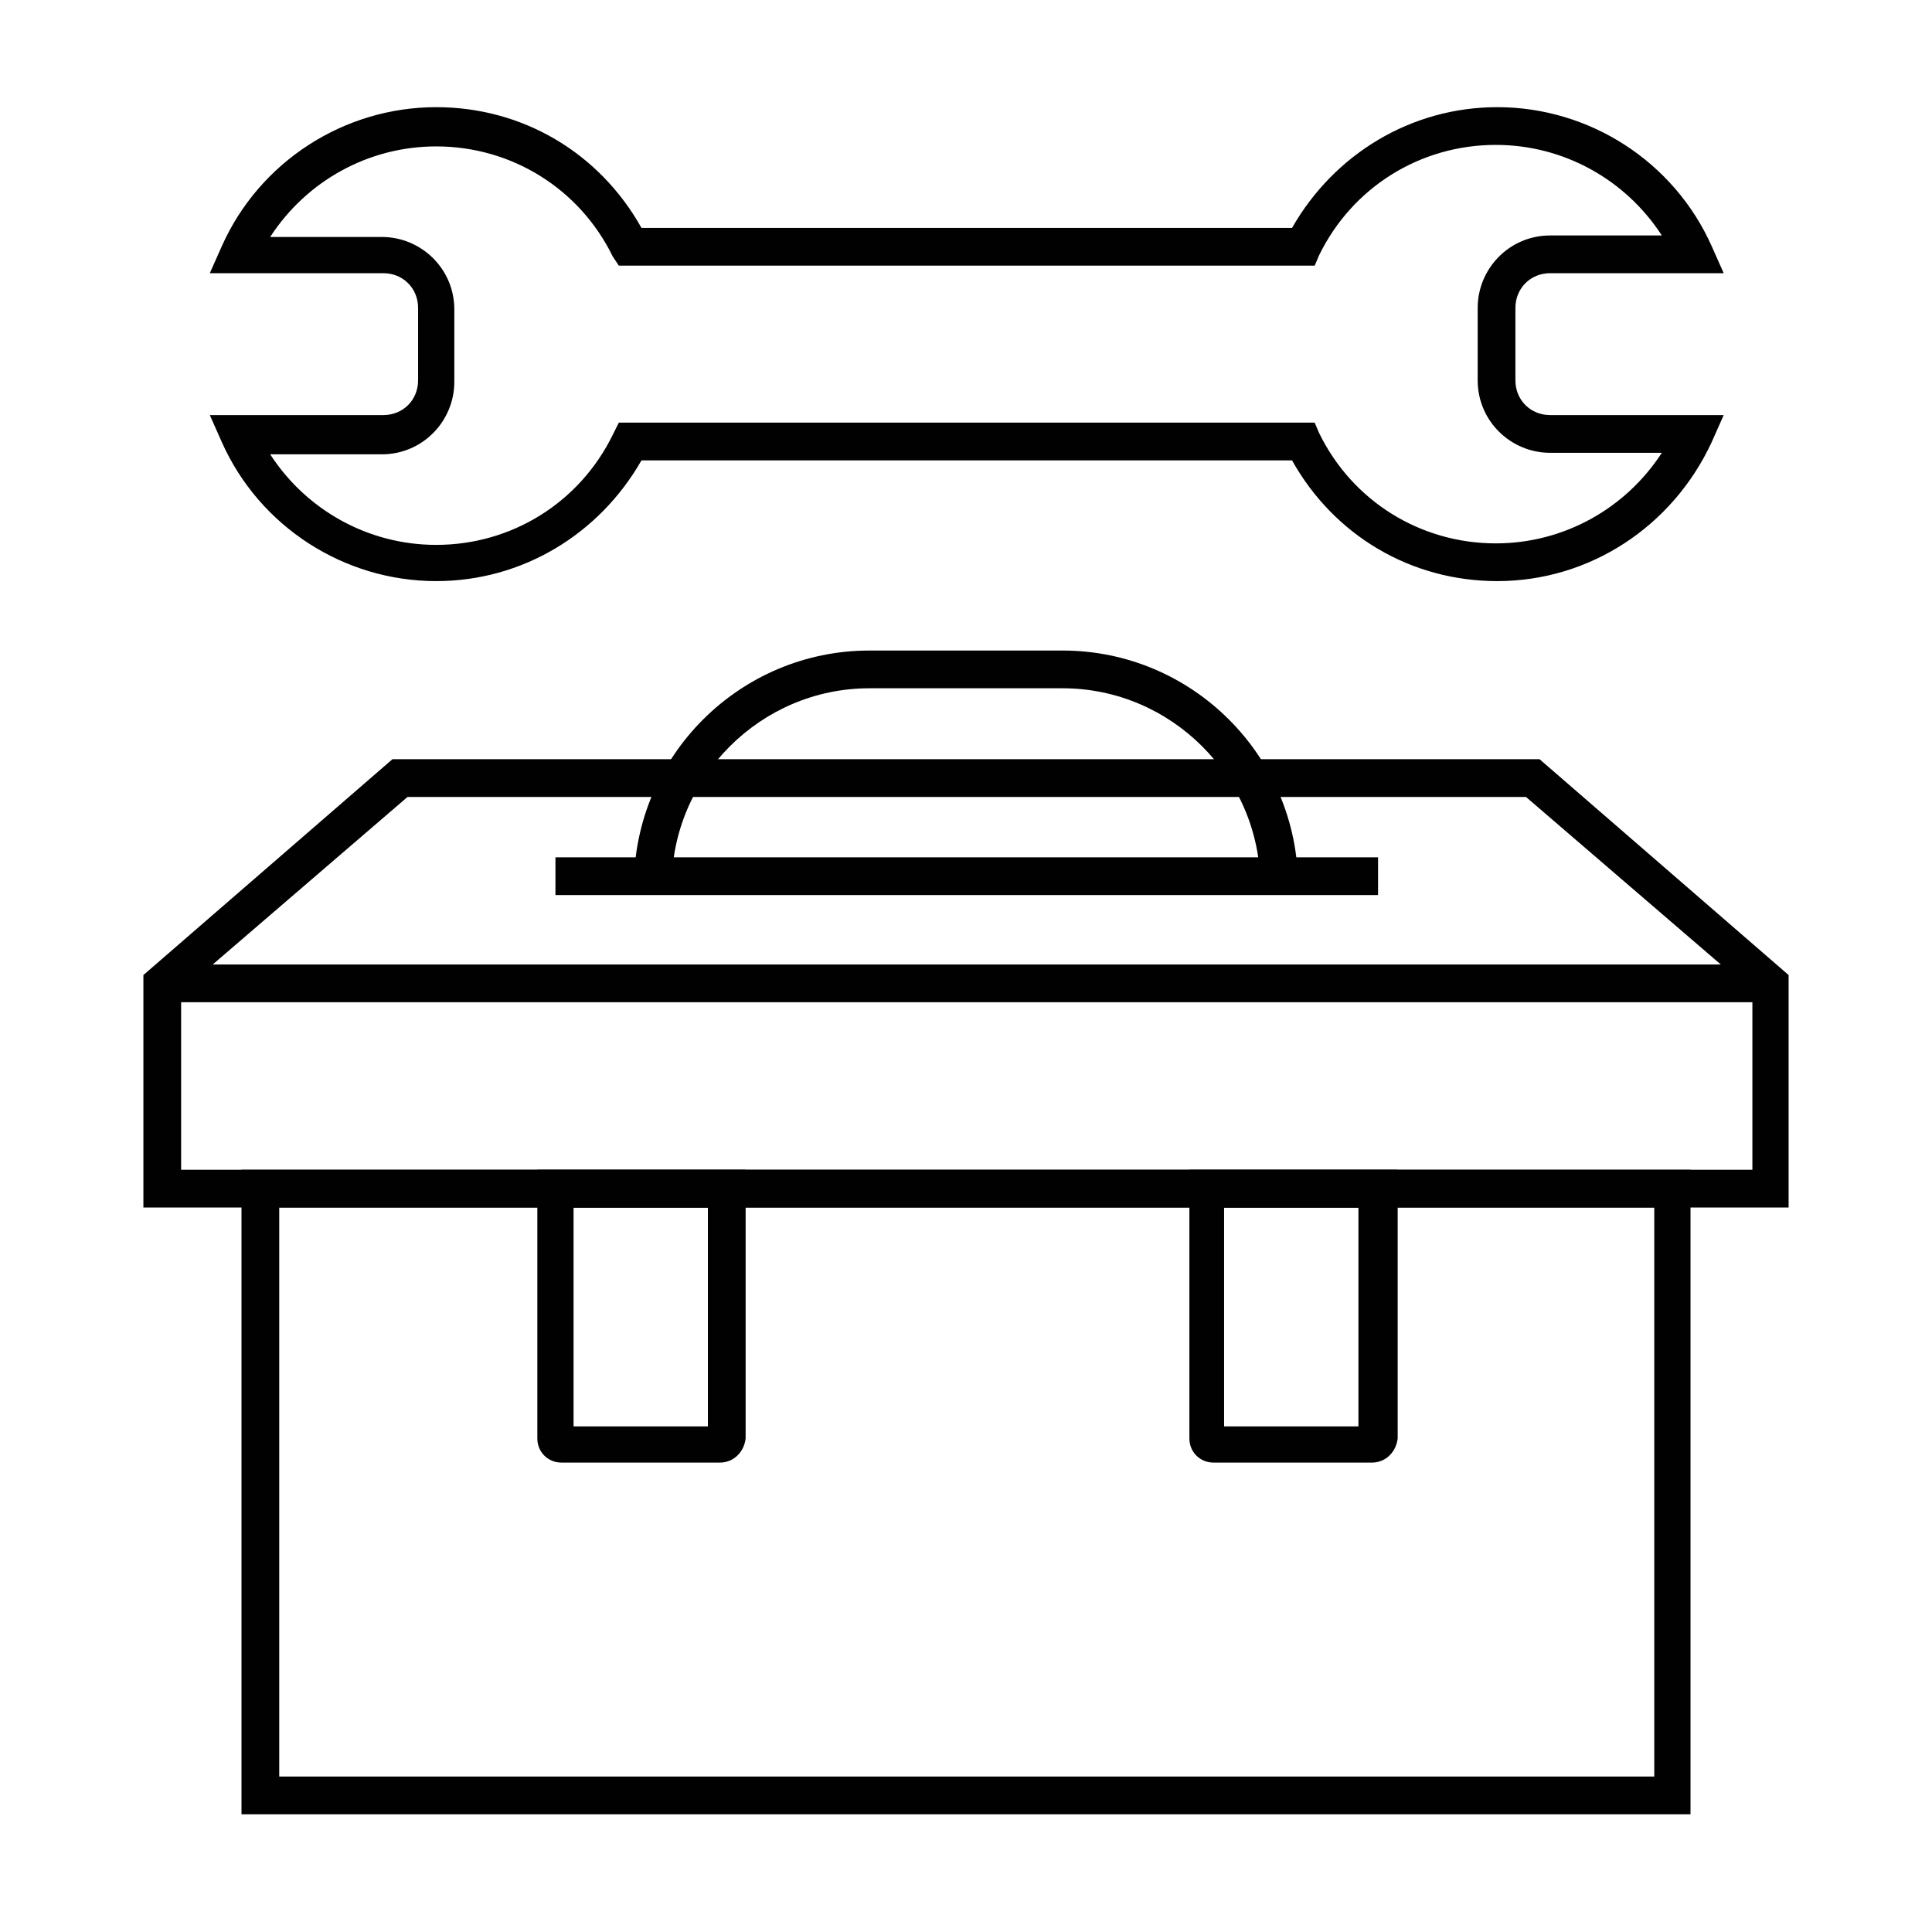
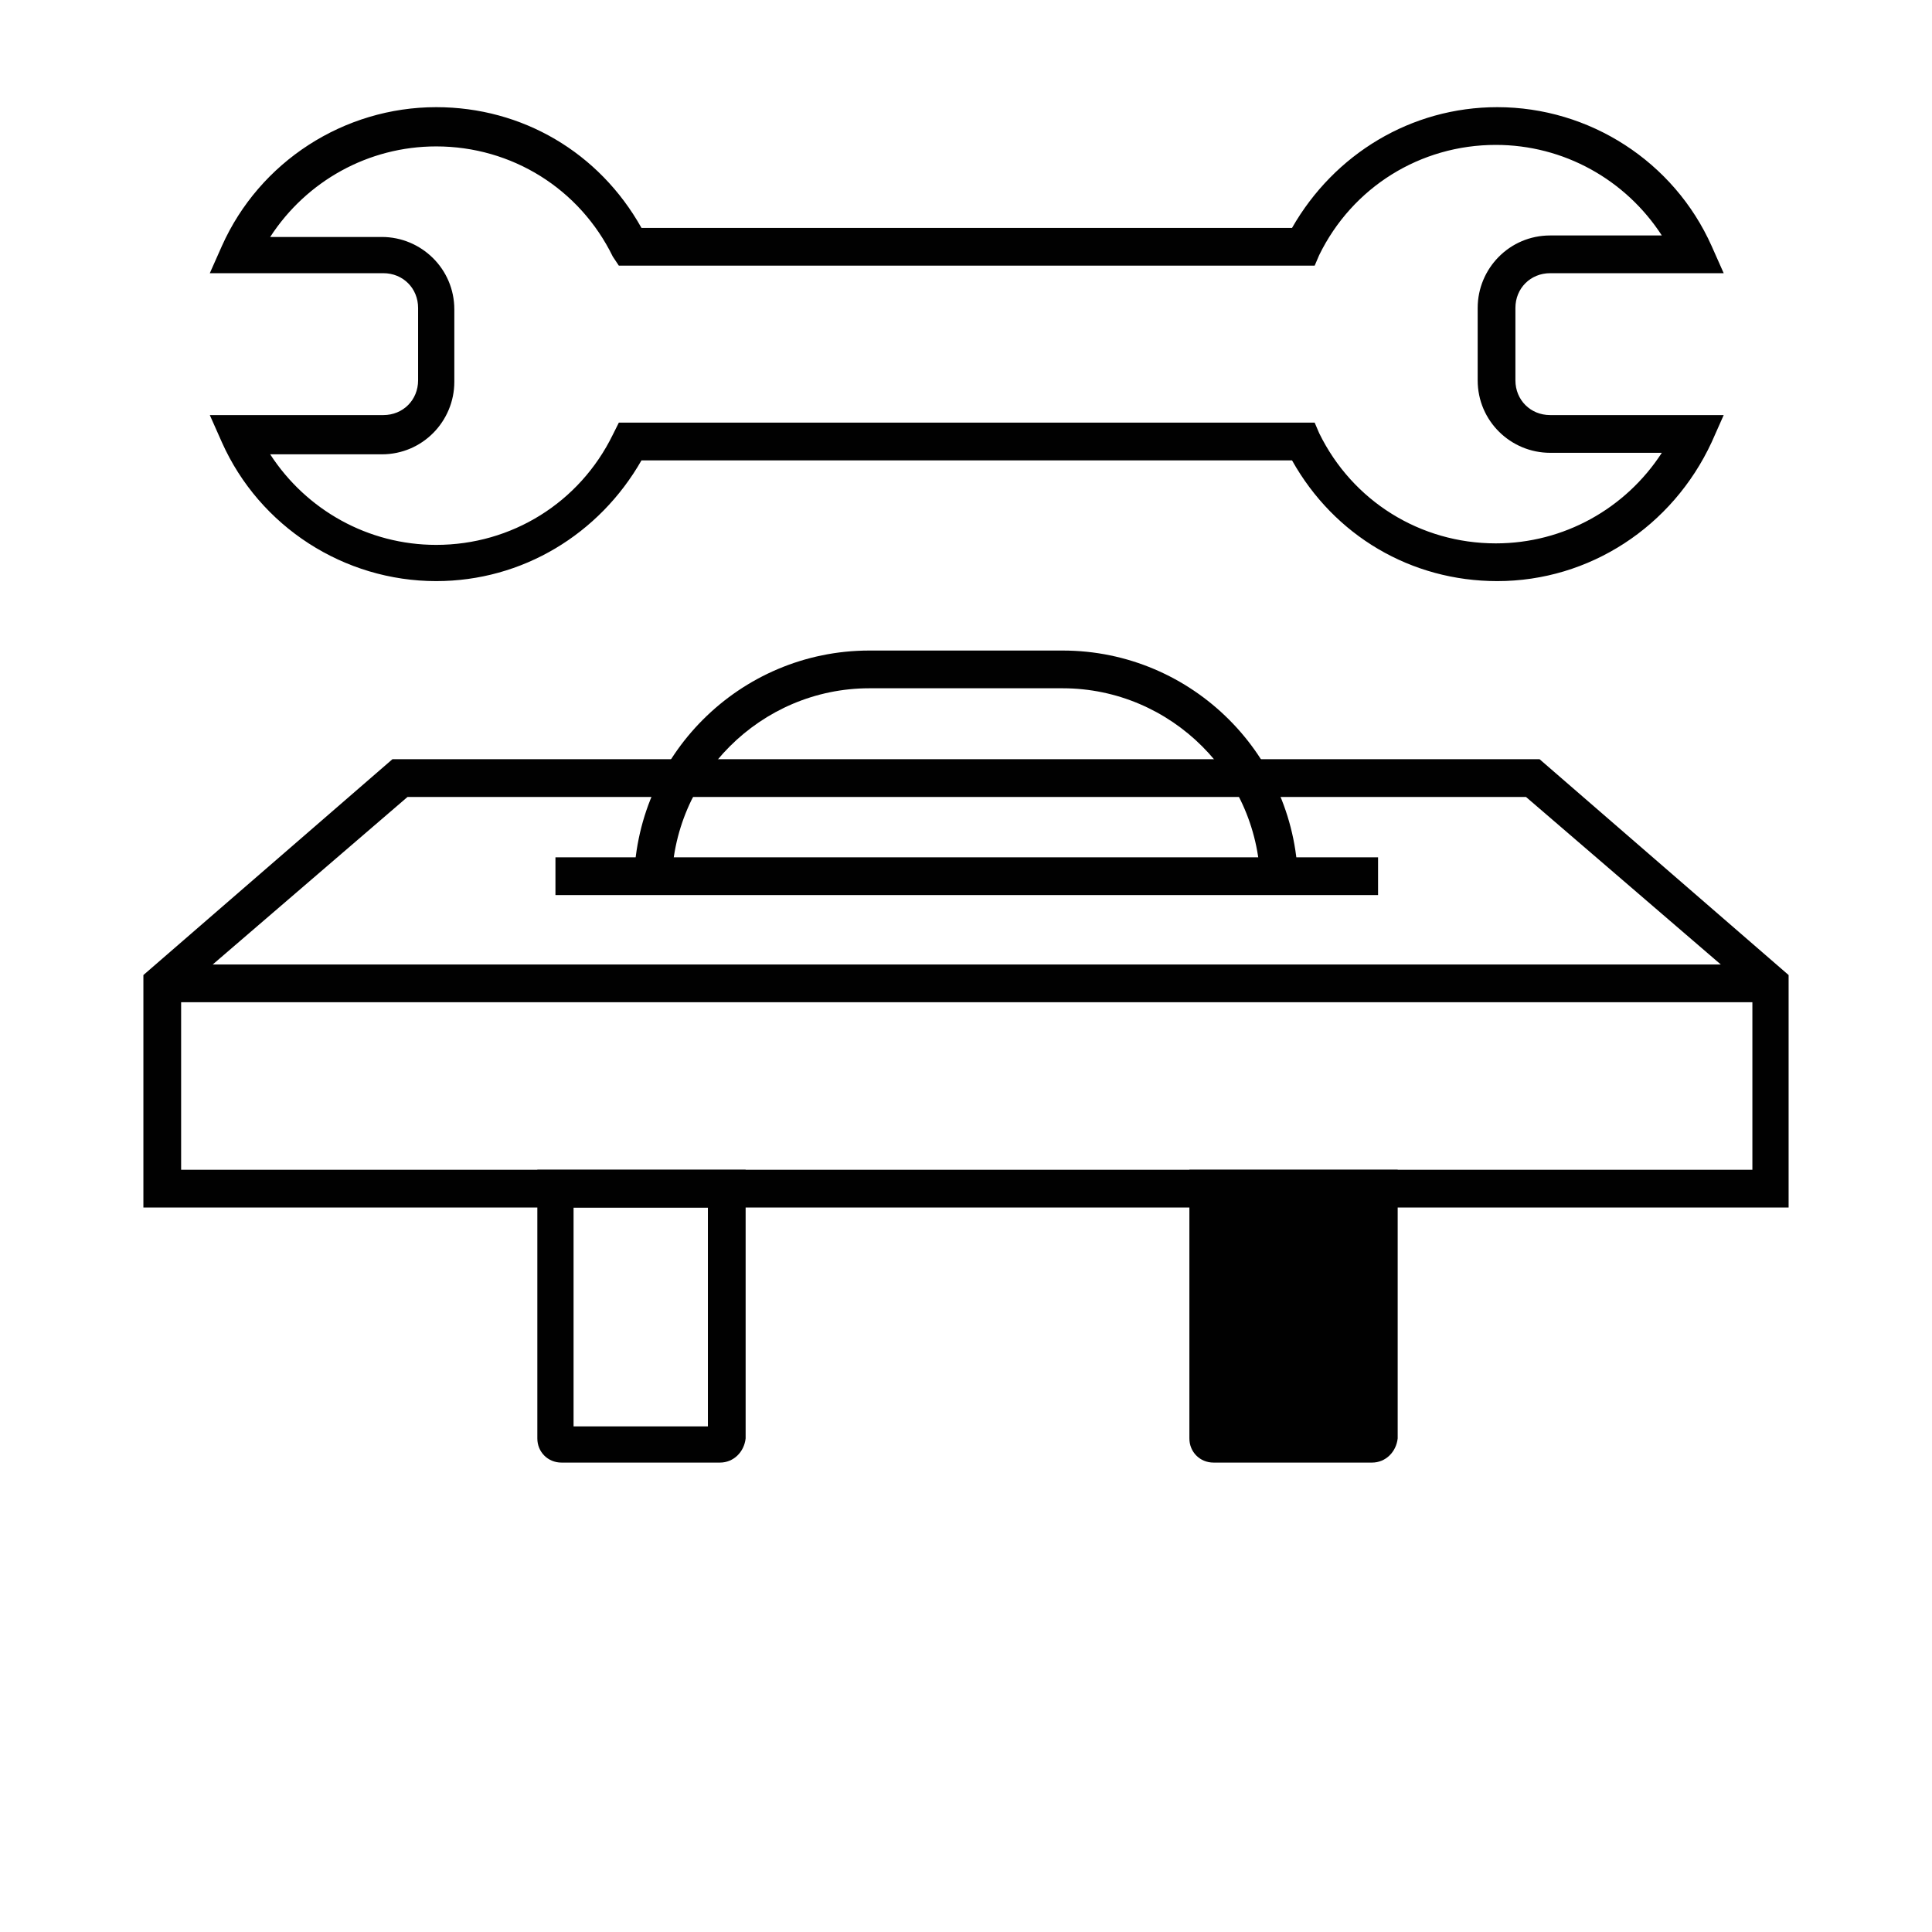
<svg xmlns="http://www.w3.org/2000/svg" id="Layer_1" x="0px" y="0px" viewBox="0 0 128 128" style="enable-background:new 0 0 128 128;" xml:space="preserve">
  <style type="text/css">	.st0{fill:#010101;}</style>
  <g id="XMLID_15_">
    <g id="XMLID_38_">
-       <path id="XMLID_39_" class="st0" d="M112,120.2H16V77.5h96V120.2z M18.5,117.7h91.1V80H18.5V117.7z" />
-     </g>
+       </g>
    <g id="XMLID_34_">
      <path id="XMLID_35_" class="st0" d="M118.5,80H9.5V64.6L26,50.3h76l16.5,14.3V80z M12,77.5h104.1V65.7l-15-12.9H27L12,65.7V77.5z" />
    </g>
    <g id="XMLID_30_">
      <path id="XMLID_31_" class="st0" d="M47.7,96.9H37.2c-0.9,0-1.6-0.7-1.6-1.6V77.5h13.8v17.8C49.3,96.2,48.6,96.9,47.7,96.9z    M38,94.5h8.9V80H38V94.5z" />
    </g>
    <g id="XMLID_26_">
-       <path id="XMLID_27_" class="st0" d="M90.9,96.9H80.4c-0.9,0-1.6-0.7-1.6-1.6V77.5h13.8v17.8C92.5,96.2,91.8,96.9,90.9,96.9z    M81.2,94.5H90V80h-8.9V94.5z" />
+       <path id="XMLID_27_" class="st0" d="M90.9,96.9H80.4c-0.9,0-1.6-0.7-1.6-1.6V77.5h13.8v17.8C92.5,96.2,91.8,96.9,90.9,96.9z    M81.2,94.5H90V80V94.5z" />
    </g>
    <g id="XMLID_24_">
      <path id="XMLID_5_" class="st0" d="M86,58.7h-2.5c0-7.2-5.9-13.1-13.1-13.1H57.6c-7.2,0-13.1,5.9-13.1,13.1H42   c0-8.6,7-15.6,15.6-15.6h12.8C79,43.1,86,50.1,86,58.7z" />
    </g>
    <g id="XMLID_22_">
      <rect id="XMLID_4_" x="10.7" y="63.9" class="st0" width="106.5" height="2.5" />
    </g>
    <g id="XMLID_20_">
      <rect id="XMLID_3_" x="36.8" y="56.8" class="st0" width="54.5" height="2.5" />
    </g>
    <g id="XMLID_16_">
      <path id="XMLID_17_" class="st0" d="M99.2,38.5c-5.7,0-10.8-3-13.6-8H42.5c-2.8,4.9-7.9,8-13.6,8c-6.1,0-11.7-3.6-14.2-9.2   l-0.8-1.8h11.5c1.3,0,2.3-1,2.3-2.3v-4.8c0-1.3-1-2.3-2.3-2.3H13.9l0.8-1.8c2.5-5.6,8.1-9.2,14.2-9.2c5.7,0,10.8,3,13.6,8h43.1   c2.8-4.9,7.9-8,13.6-8c6.1,0,11.7,3.6,14.2,9.2l0.8,1.8h-11.5c-1.3,0-2.3,1-2.3,2.3v4.8c0,1.3,1,2.3,2.3,2.3h11.5l-0.8,1.8   C110.8,34.9,105.3,38.5,99.2,38.5z M41,28h46.1l0.3,0.7c2.2,4.5,6.7,7.3,11.7,7.3c4.5,0,8.6-2.3,11-6h-7.4c-2.6,0-4.8-2.1-4.8-4.8   v-4.8c0-2.6,2.1-4.8,4.8-4.8h7.4c-2.4-3.7-6.5-6-11-6c-5,0-9.5,2.8-11.7,7.3l-0.3,0.7H41L40.6,17c-2.2-4.5-6.7-7.3-11.7-7.3   c-4.5,0-8.6,2.3-11,6h7.4c2.6,0,4.8,2.1,4.8,4.8v4.8c0,2.6-2.1,4.8-4.8,4.8h-7.4c2.4,3.7,6.5,6,11,6c5,0,9.5-2.8,11.7-7.3L41,28z" />
    </g>
  </g>
</svg>